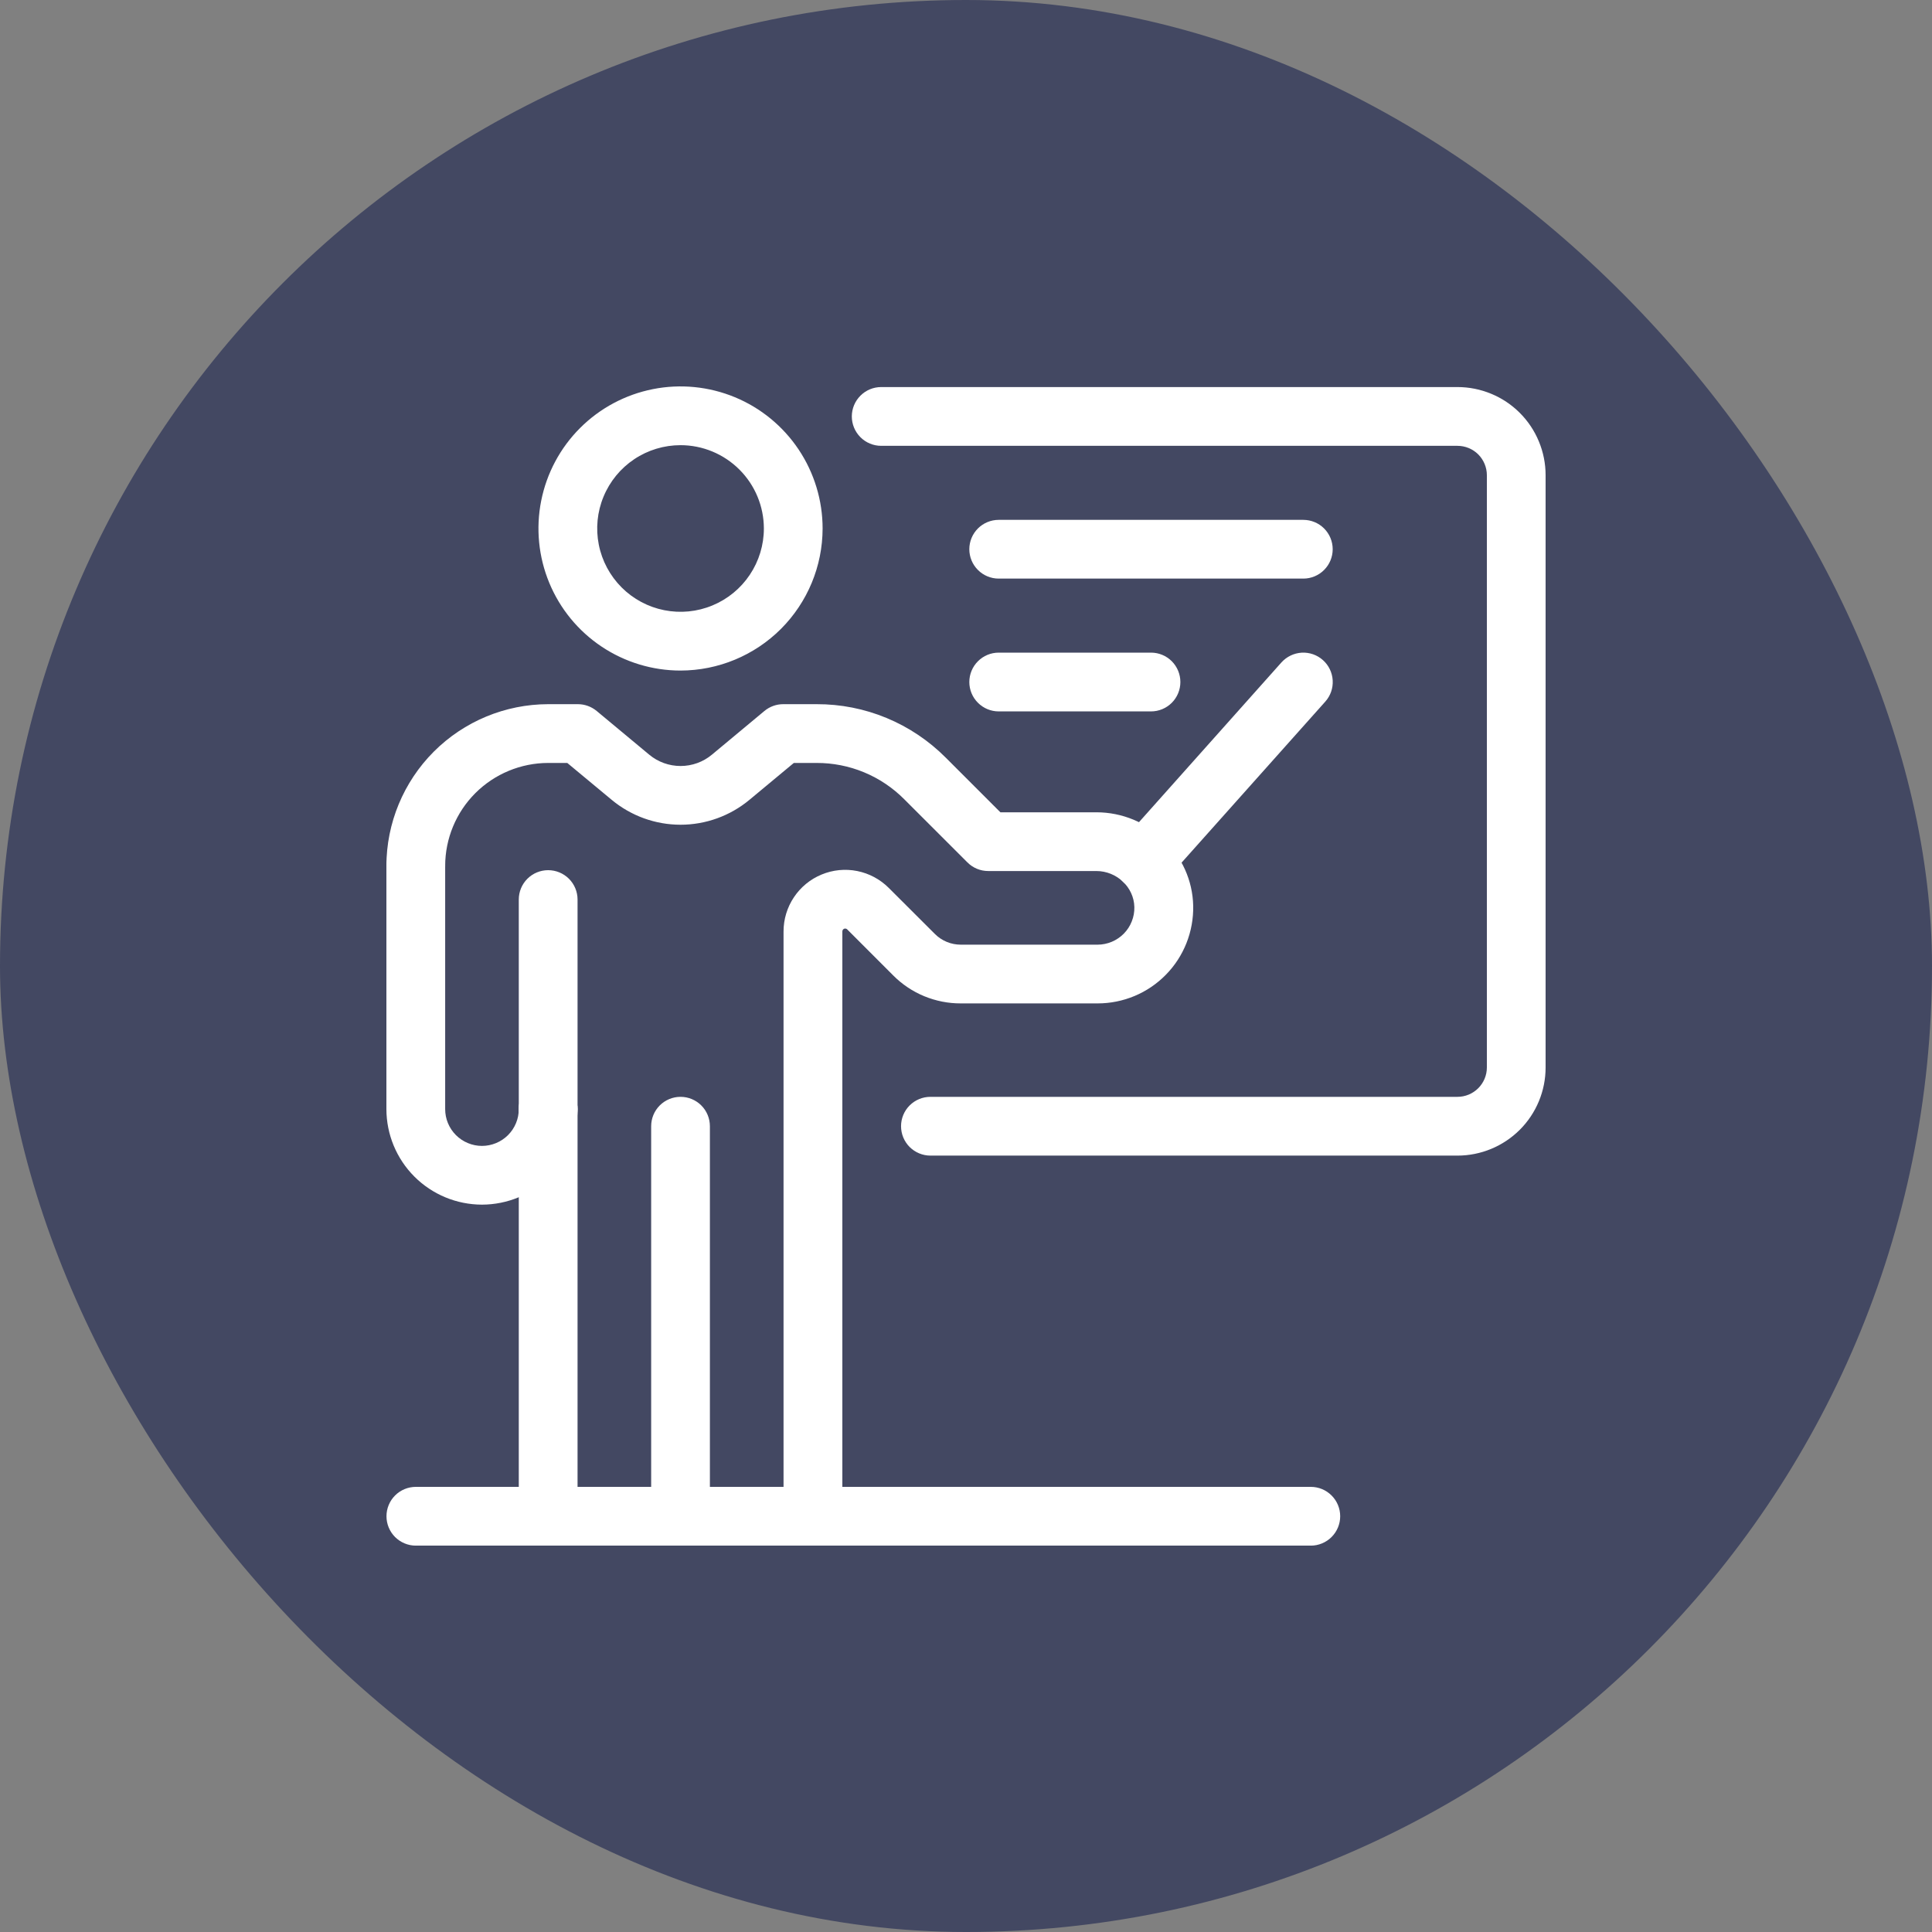
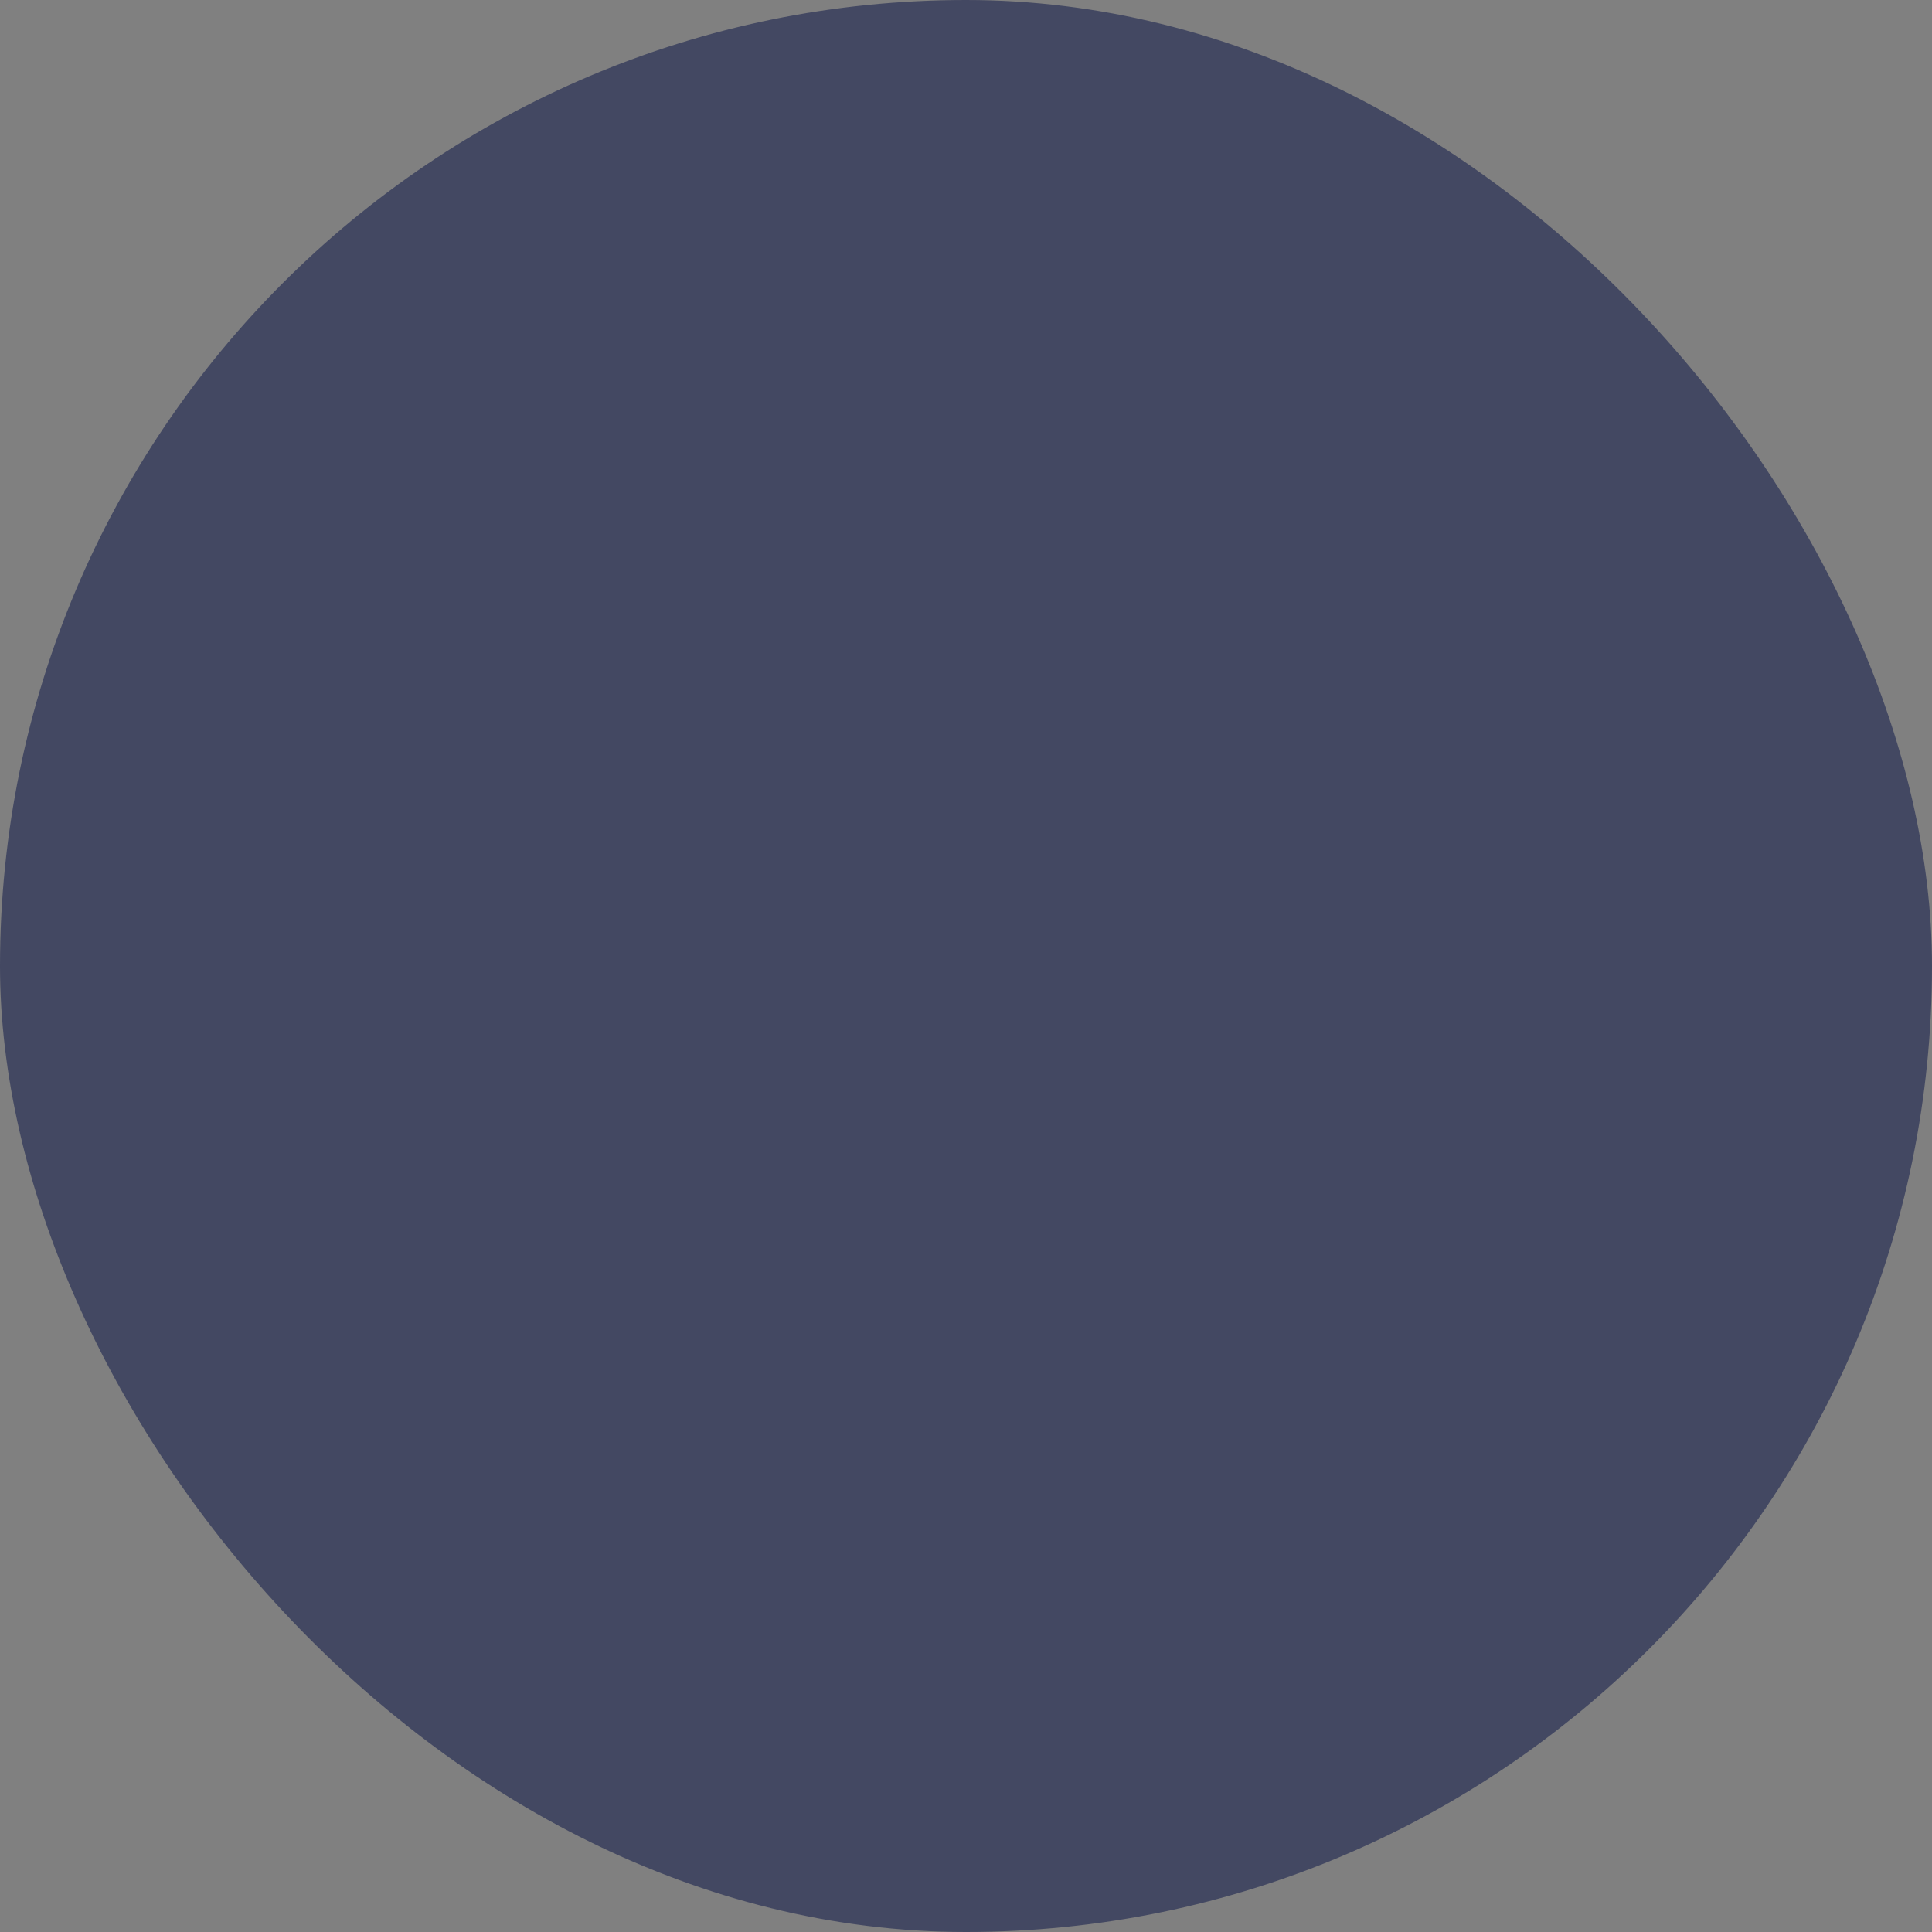
<svg xmlns="http://www.w3.org/2000/svg" width="50" height="50" viewBox="0 0 50 50" fill="none">
  <rect x="0" y="0" width="50" height="50" fill="#808080" stroke="none" />
  <rect width="50" height="50" rx="25" fill="#434862" />
  <g clip-path="url(#clip0_7_203)">
    <path d="M14.186 29.463C13.985 29.463 13.791 29.383 13.649 29.24C13.506 29.098 13.426 28.904 13.426 28.703V23.28C13.426 23.078 13.506 22.885 13.649 22.742C13.791 22.6 13.985 22.52 14.186 22.52C14.388 22.52 14.581 22.6 14.724 22.742C14.867 22.885 14.947 23.078 14.947 23.28V28.703C14.947 28.904 14.867 29.098 14.724 29.24C14.581 29.383 14.388 29.463 14.186 29.463ZM17.612 17.354C16.885 17.354 16.174 17.138 15.569 16.734C14.964 16.33 14.493 15.756 14.215 15.084C13.937 14.412 13.864 13.673 14.006 12.96C14.148 12.246 14.498 11.591 15.012 11.077C15.526 10.563 16.181 10.213 16.895 10.071C17.608 9.929 18.347 10.002 19.019 10.28C19.691 10.558 20.265 11.03 20.669 11.634C21.073 12.239 21.289 12.95 21.289 13.677C21.288 14.652 20.9 15.586 20.211 16.276C19.521 16.965 18.587 17.353 17.612 17.354ZM17.612 11.521C17.186 11.521 16.768 11.647 16.414 11.884C16.059 12.121 15.783 12.458 15.62 12.852C15.456 13.246 15.414 13.679 15.497 14.098C15.58 14.516 15.786 14.9 16.087 15.202C16.389 15.504 16.773 15.709 17.191 15.792C17.61 15.875 18.043 15.833 18.437 15.669C18.831 15.506 19.168 15.23 19.405 14.875C19.642 14.521 19.769 14.104 19.769 13.677C19.768 13.105 19.541 12.557 19.136 12.153C18.732 11.749 18.184 11.521 17.612 11.521ZM29.6 23.042C29.453 23.042 29.309 22.999 29.186 22.919C29.063 22.84 28.965 22.726 28.906 22.592C28.846 22.458 28.826 22.309 28.848 22.164C28.871 22.019 28.935 21.884 29.033 21.775L33.163 17.144C33.298 16.994 33.487 16.903 33.688 16.891C33.889 16.88 34.087 16.949 34.238 17.084C34.388 17.218 34.479 17.407 34.49 17.608C34.502 17.81 34.433 18.007 34.298 18.158L30.168 22.786C30.096 22.866 30.009 22.93 29.911 22.974C29.813 23.019 29.707 23.041 29.6 23.042Z" fill="white" />
-     <path d="M37.719 29.907H24.079C23.878 29.907 23.684 29.826 23.541 29.684C23.399 29.541 23.319 29.348 23.319 29.146C23.319 28.945 23.399 28.751 23.541 28.609C23.684 28.466 23.878 28.386 24.079 28.386H37.719C37.921 28.386 38.114 28.306 38.257 28.163C38.399 28.021 38.48 27.828 38.48 27.626V12.298C38.48 12.096 38.399 11.903 38.257 11.76C38.114 11.618 37.921 11.538 37.719 11.538H22.805C22.604 11.538 22.41 11.458 22.268 11.315C22.125 11.172 22.045 10.979 22.045 10.777C22.045 10.576 22.125 10.383 22.268 10.24C22.41 10.097 22.604 10.017 22.805 10.017H37.719C38.019 10.017 38.315 10.076 38.592 10.191C38.869 10.305 39.12 10.473 39.332 10.685C39.544 10.897 39.712 11.148 39.826 11.425C39.941 11.702 40 11.998 40 12.298V27.626C40 28.231 39.76 28.811 39.332 29.239C38.904 29.666 38.324 29.907 37.719 29.907ZM17.612 40.001H14.186C13.985 40.001 13.791 39.92 13.649 39.778C13.506 39.635 13.426 39.442 13.426 39.24V28.703C13.426 28.501 13.506 28.308 13.649 28.165C13.791 28.023 13.985 27.943 14.186 27.943C14.388 27.943 14.581 28.023 14.724 28.165C14.867 28.308 14.947 28.501 14.947 28.703V38.48H17.612C17.814 38.48 18.007 38.56 18.15 38.703C18.292 38.845 18.372 39.039 18.372 39.24C18.372 39.442 18.292 39.635 18.15 39.778C18.007 39.92 17.814 40.001 17.612 40.001Z" fill="white" />
    <path d="M21.038 40.001H17.612C17.41 40.001 17.217 39.92 17.074 39.778C16.932 39.635 16.852 39.442 16.852 39.24V29.146C16.852 28.945 16.932 28.751 17.074 28.609C17.217 28.466 17.41 28.386 17.612 28.386C17.814 28.386 18.007 28.466 18.15 28.609C18.292 28.751 18.372 28.945 18.372 29.146V38.48H20.278V24.107C20.278 23.791 20.371 23.483 20.547 23.22C20.722 22.958 20.971 22.753 21.263 22.633C21.554 22.512 21.875 22.48 22.184 22.542C22.494 22.604 22.778 22.756 23.001 22.979L24.193 24.169C24.281 24.258 24.386 24.328 24.502 24.376C24.617 24.424 24.741 24.448 24.866 24.448H28.404C28.531 24.448 28.657 24.422 28.774 24.373C28.89 24.324 28.996 24.252 29.085 24.162C29.174 24.071 29.244 23.964 29.29 23.846C29.337 23.728 29.36 23.602 29.357 23.475C29.346 22.961 28.904 22.542 28.371 22.542H25.574C25.372 22.542 25.179 22.462 25.037 22.319L23.4 20.683C23.103 20.385 22.75 20.148 22.361 19.987C21.972 19.826 21.555 19.744 21.133 19.745H20.544L19.395 20.7C18.894 21.116 18.264 21.344 17.613 21.344C16.962 21.344 16.332 21.116 15.831 20.7L14.681 19.745H14.186C13.48 19.746 12.802 20.027 12.302 20.526C11.802 21.026 11.521 21.704 11.521 22.411C11.521 22.612 11.44 22.806 11.298 22.948C11.155 23.091 10.962 23.171 10.76 23.171C10.559 23.171 10.365 23.091 10.223 22.948C10.08 22.806 10 22.612 10 22.411C10.001 21.301 10.443 20.237 11.227 19.452C12.012 18.667 13.076 18.226 14.186 18.224H14.956C15.133 18.224 15.305 18.287 15.442 18.4L16.802 19.531C17.03 19.721 17.317 19.824 17.613 19.824C17.909 19.824 18.196 19.721 18.424 19.531L19.783 18.4C19.92 18.286 20.092 18.224 20.269 18.224H21.134C21.755 18.222 22.37 18.343 22.944 18.581C23.517 18.819 24.038 19.168 24.476 19.608L25.89 21.022H28.373C29.729 21.022 30.853 22.109 30.88 23.445C30.886 23.773 30.827 24.101 30.706 24.406C30.585 24.712 30.404 24.991 30.173 25.226C29.943 25.461 29.668 25.648 29.365 25.775C29.062 25.902 28.736 25.968 28.407 25.968H24.864C24.539 25.969 24.218 25.905 23.917 25.781C23.617 25.657 23.345 25.474 23.116 25.244L21.926 24.053C21.916 24.043 21.904 24.036 21.891 24.033C21.878 24.03 21.864 24.03 21.851 24.034C21.836 24.039 21.823 24.049 21.814 24.061C21.805 24.074 21.8 24.089 21.8 24.105V39.239C21.8 39.339 21.78 39.438 21.742 39.531C21.704 39.623 21.648 39.707 21.577 39.778C21.506 39.849 21.422 39.905 21.33 39.943C21.237 39.981 21.138 40.001 21.038 40.001Z" fill="white" />
-     <path d="M12.473 31.176C11.818 31.175 11.189 30.915 10.725 30.451C10.261 29.987 10.001 29.359 10 28.703V22.41C10 22.209 10.08 22.015 10.223 21.872C10.365 21.73 10.559 21.65 10.76 21.65C10.962 21.65 11.155 21.73 11.298 21.872C11.44 22.015 11.521 22.209 11.521 22.41V28.703C11.521 28.828 11.545 28.952 11.593 29.067C11.641 29.183 11.711 29.288 11.8 29.377C11.888 29.465 11.993 29.535 12.109 29.583C12.224 29.631 12.348 29.656 12.473 29.656C12.598 29.656 12.722 29.631 12.838 29.583C12.954 29.535 13.059 29.465 13.147 29.377C13.236 29.288 13.306 29.183 13.354 29.067C13.402 28.952 13.426 28.828 13.426 28.703C13.426 28.501 13.506 28.308 13.649 28.165C13.791 28.023 13.985 27.943 14.186 27.943C14.388 27.943 14.581 28.023 14.724 28.165C14.867 28.308 14.947 28.501 14.947 28.703C14.946 29.359 14.685 29.987 14.222 30.451C13.758 30.915 13.129 31.175 12.473 31.176ZM33.924 40.001H10.762C10.56 40.001 10.367 39.92 10.224 39.778C10.082 39.635 10.002 39.442 10.002 39.24C10.002 39.039 10.082 38.845 10.224 38.703C10.367 38.56 10.56 38.48 10.762 38.48H33.924C34.125 38.48 34.319 38.56 34.461 38.703C34.604 38.845 34.684 39.039 34.684 39.24C34.684 39.442 34.604 39.635 34.461 39.778C34.319 39.92 34.125 40.001 33.924 40.001ZM29.788 18.411H25.846C25.645 18.411 25.451 18.331 25.309 18.188C25.166 18.046 25.086 17.852 25.086 17.651C25.086 17.449 25.166 17.256 25.309 17.113C25.451 16.97 25.645 16.89 25.846 16.89H29.788C29.99 16.89 30.183 16.97 30.326 17.113C30.468 17.256 30.548 17.449 30.548 17.651C30.548 17.852 30.468 18.046 30.326 18.188C30.183 18.331 29.99 18.411 29.788 18.411ZM33.73 14.974H25.846C25.645 14.974 25.451 14.894 25.309 14.751C25.166 14.609 25.086 14.415 25.086 14.214C25.086 14.012 25.166 13.819 25.309 13.676C25.451 13.534 25.645 13.454 25.846 13.454H33.73C33.931 13.454 34.125 13.534 34.267 13.676C34.41 13.819 34.49 14.012 34.49 14.214C34.49 14.415 34.41 14.609 34.267 14.751C34.125 14.894 33.931 14.974 33.73 14.974Z" fill="white" />
+     <path d="M12.473 31.176C11.818 31.175 11.189 30.915 10.725 30.451C10.261 29.987 10.001 29.359 10 28.703V22.41C10 22.209 10.08 22.015 10.223 21.872C10.365 21.73 10.559 21.65 10.76 21.65C10.962 21.65 11.155 21.73 11.298 21.872C11.44 22.015 11.521 22.209 11.521 22.41V28.703C11.521 28.828 11.545 28.952 11.593 29.067C11.641 29.183 11.711 29.288 11.8 29.377C11.888 29.465 11.993 29.535 12.109 29.583C12.224 29.631 12.348 29.656 12.473 29.656C12.954 29.535 13.059 29.465 13.147 29.377C13.236 29.288 13.306 29.183 13.354 29.067C13.402 28.952 13.426 28.828 13.426 28.703C13.426 28.501 13.506 28.308 13.649 28.165C13.791 28.023 13.985 27.943 14.186 27.943C14.388 27.943 14.581 28.023 14.724 28.165C14.867 28.308 14.947 28.501 14.947 28.703C14.946 29.359 14.685 29.987 14.222 30.451C13.758 30.915 13.129 31.175 12.473 31.176ZM33.924 40.001H10.762C10.56 40.001 10.367 39.92 10.224 39.778C10.082 39.635 10.002 39.442 10.002 39.24C10.002 39.039 10.082 38.845 10.224 38.703C10.367 38.56 10.56 38.48 10.762 38.48H33.924C34.125 38.48 34.319 38.56 34.461 38.703C34.604 38.845 34.684 39.039 34.684 39.24C34.684 39.442 34.604 39.635 34.461 39.778C34.319 39.92 34.125 40.001 33.924 40.001ZM29.788 18.411H25.846C25.645 18.411 25.451 18.331 25.309 18.188C25.166 18.046 25.086 17.852 25.086 17.651C25.086 17.449 25.166 17.256 25.309 17.113C25.451 16.97 25.645 16.89 25.846 16.89H29.788C29.99 16.89 30.183 16.97 30.326 17.113C30.468 17.256 30.548 17.449 30.548 17.651C30.548 17.852 30.468 18.046 30.326 18.188C30.183 18.331 29.99 18.411 29.788 18.411ZM33.73 14.974H25.846C25.645 14.974 25.451 14.894 25.309 14.751C25.166 14.609 25.086 14.415 25.086 14.214C25.086 14.012 25.166 13.819 25.309 13.676C25.451 13.534 25.645 13.454 25.846 13.454H33.73C33.931 13.454 34.125 13.534 34.267 13.676C34.41 13.819 34.49 14.012 34.49 14.214C34.49 14.415 34.41 14.609 34.267 14.751C34.125 14.894 33.931 14.974 33.73 14.974Z" fill="white" />
  </g>
  <defs>
    <clipPath id="clip0_7_203">
-       <rect width="30" height="30" fill="white" transform="translate(10 10)" />
-     </clipPath>
+       </clipPath>
  </defs>
</svg>